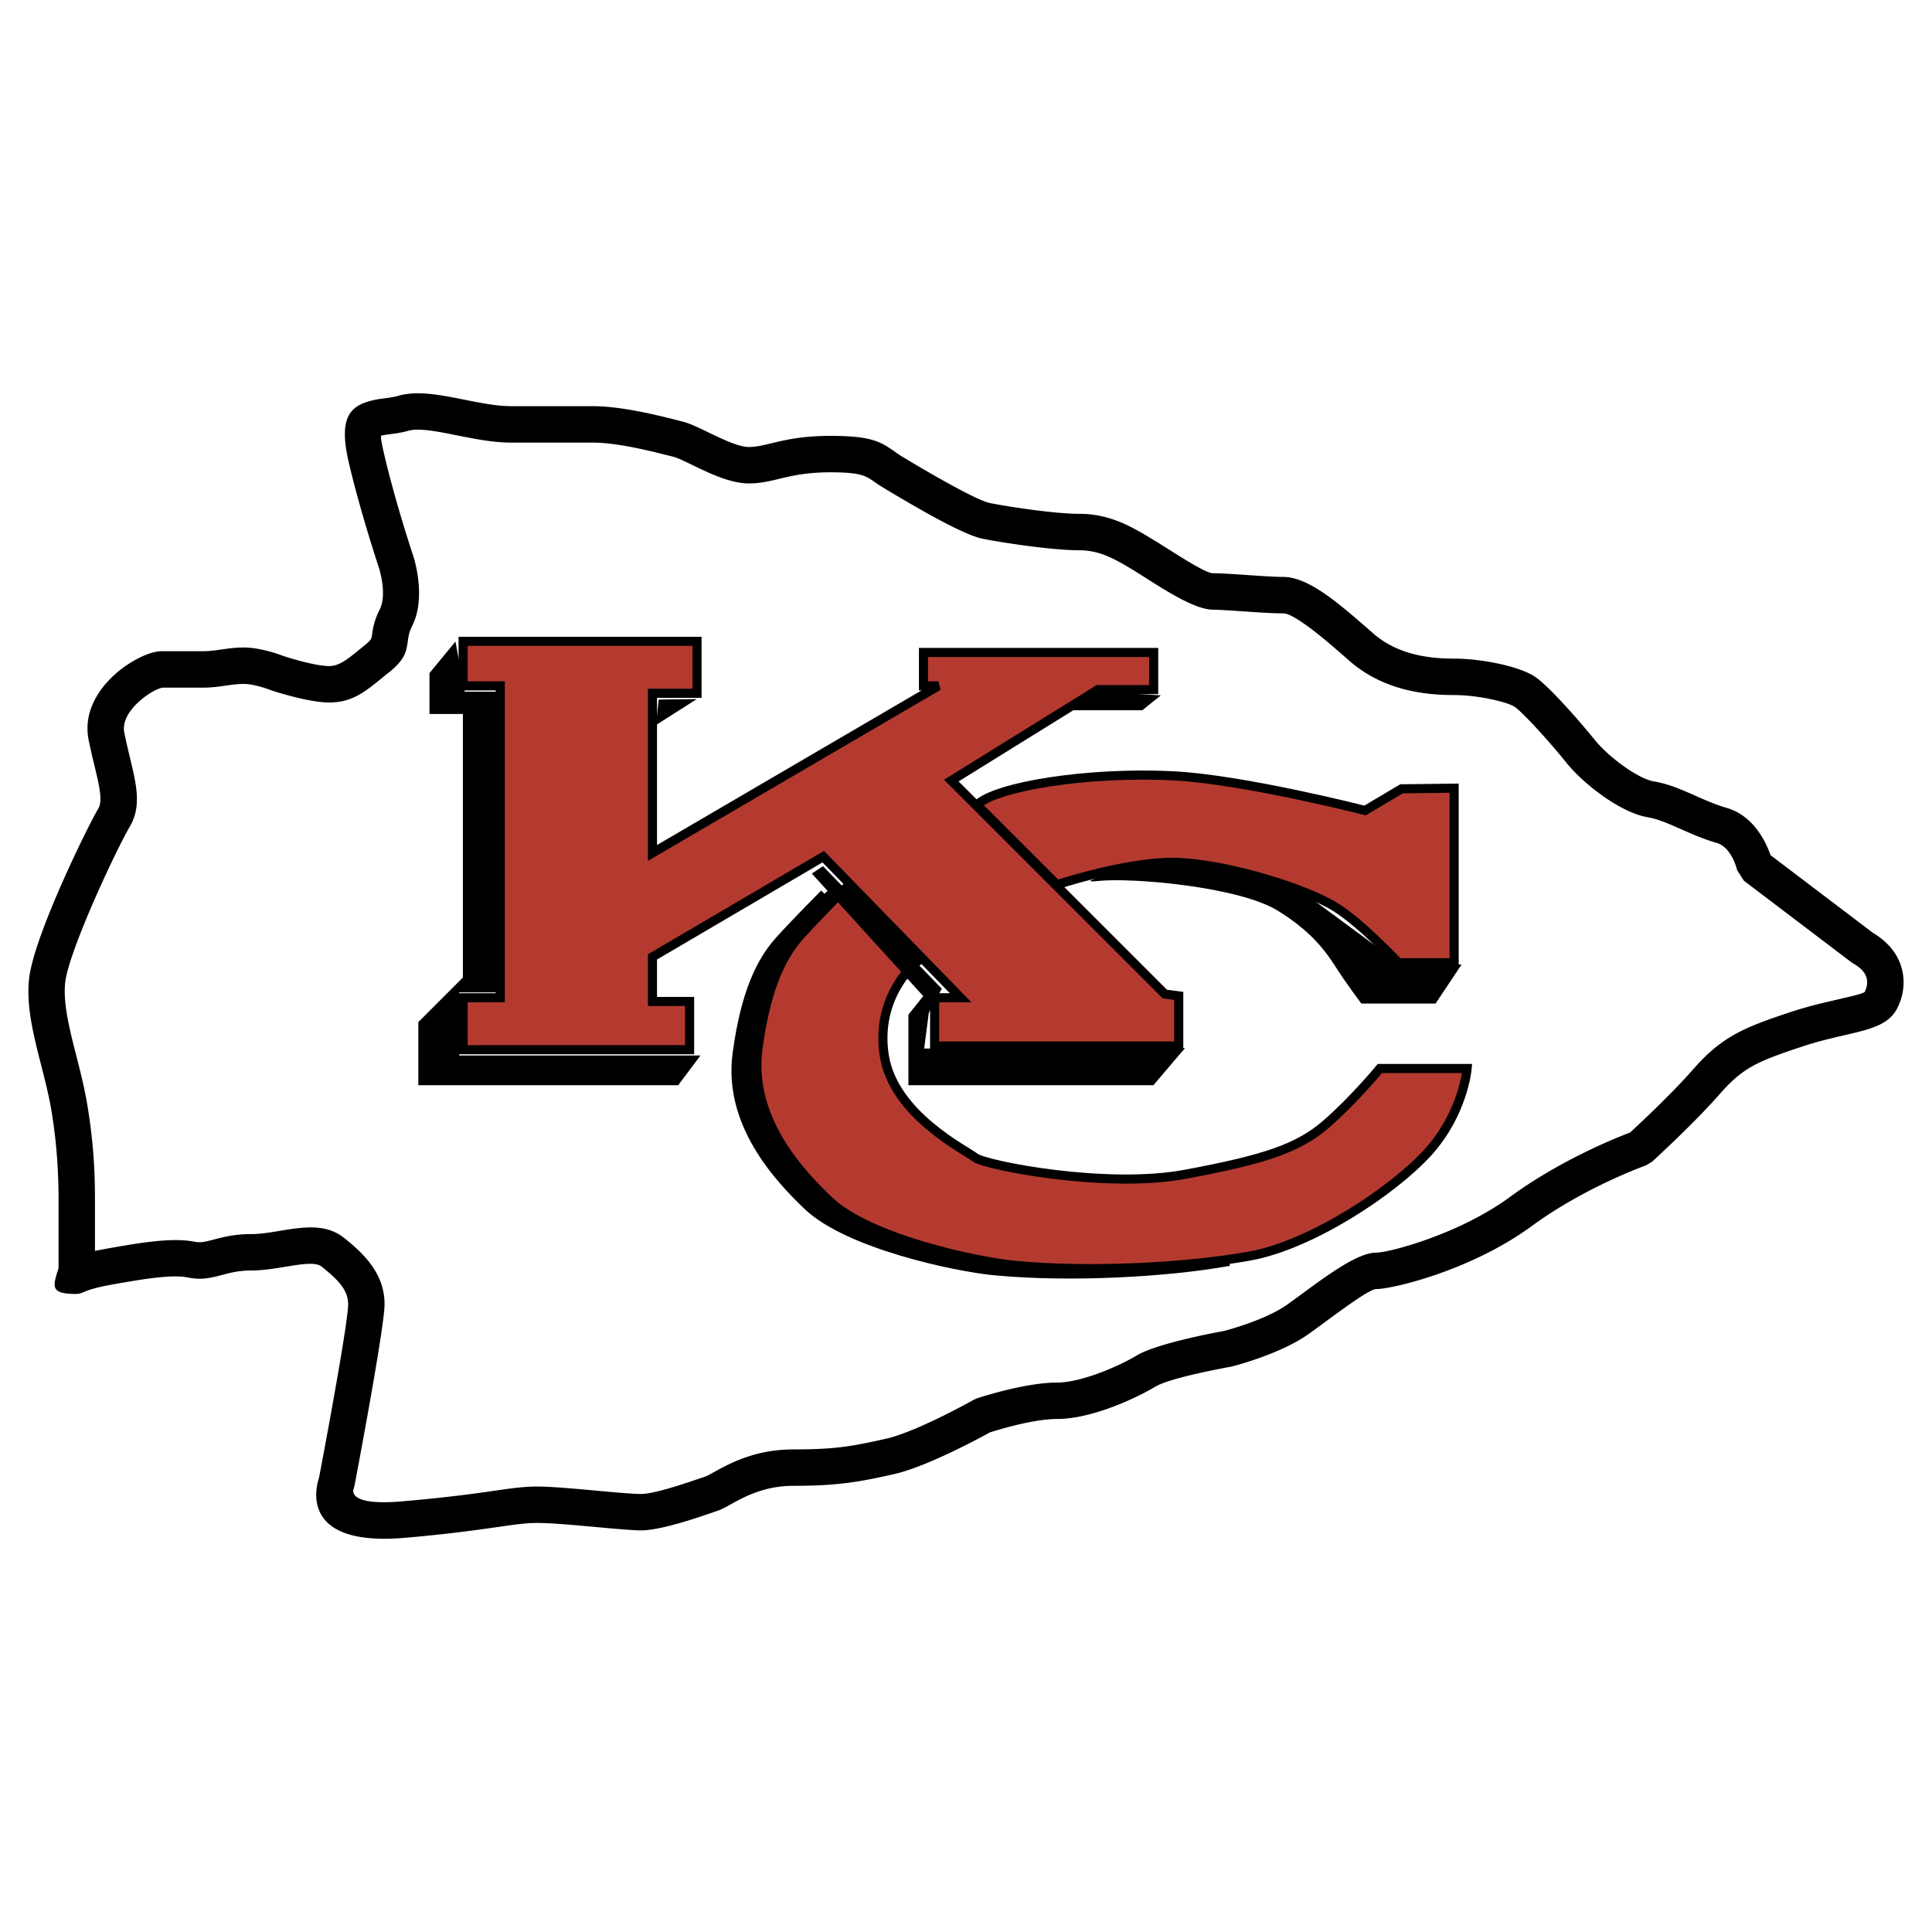
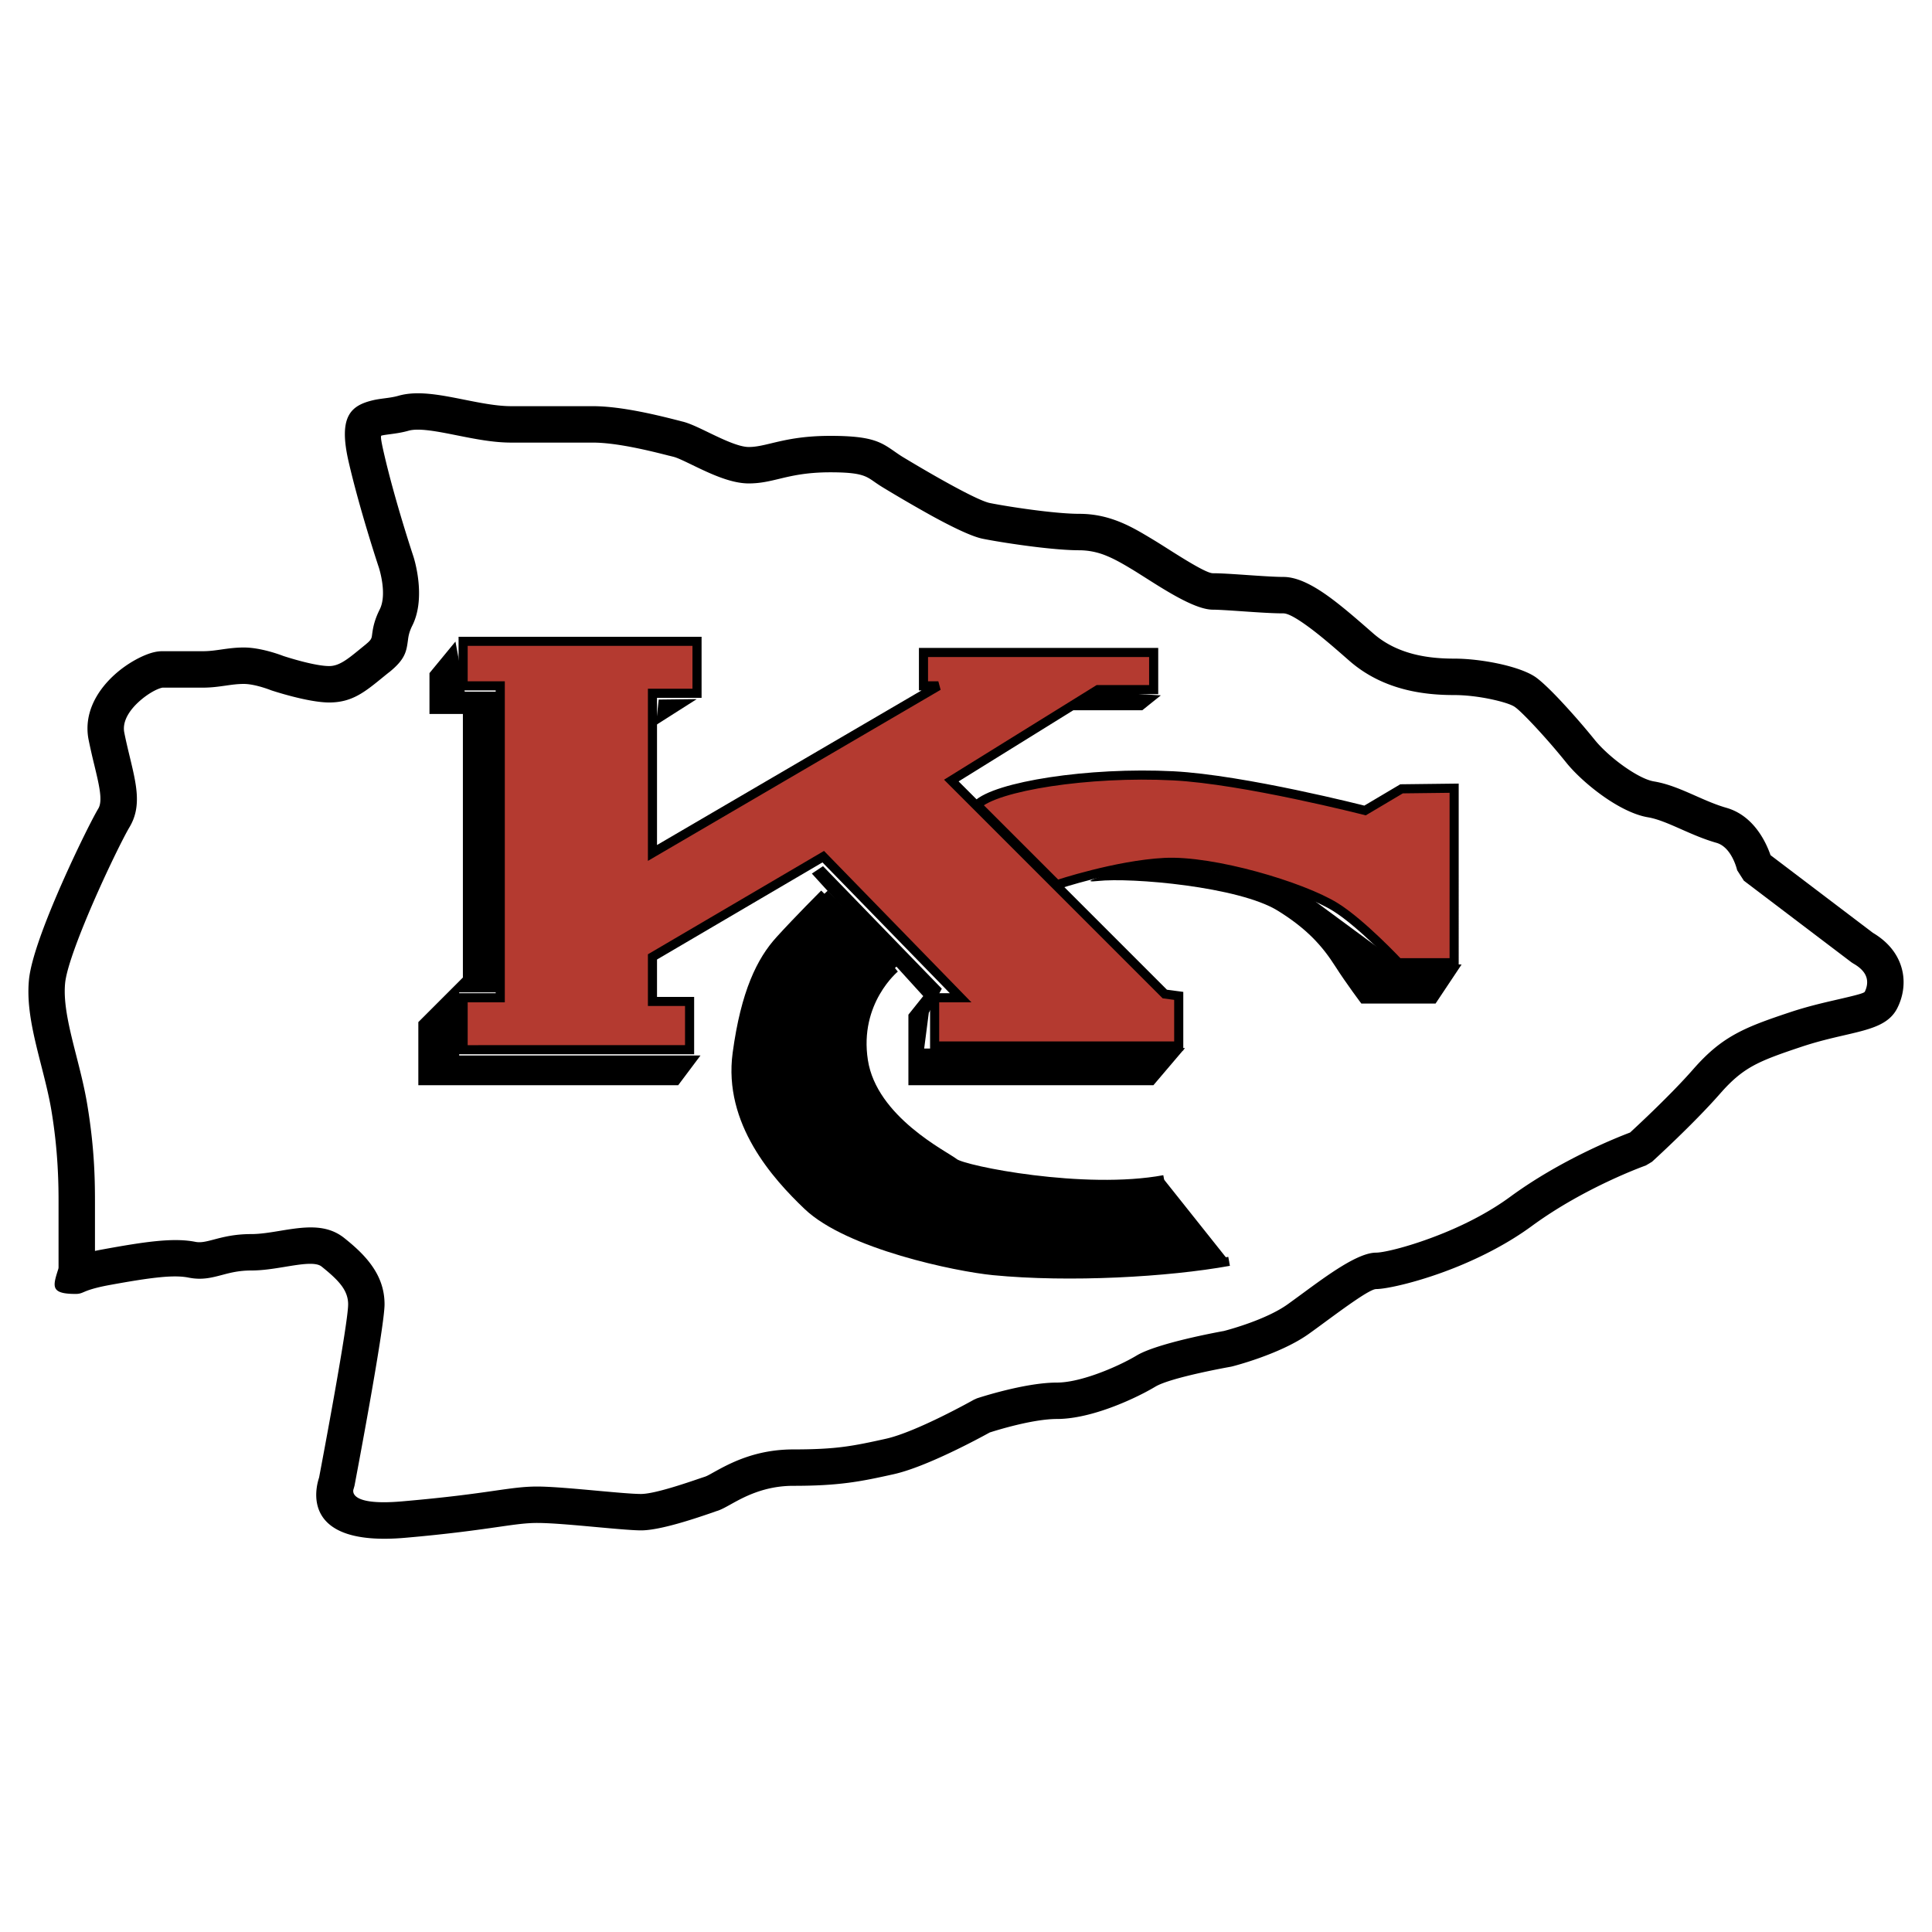
<svg xmlns="http://www.w3.org/2000/svg" width="2500" height="2500" viewBox="0 0 192.756 192.756">
  <path fill-rule="evenodd" clip-rule="evenodd" fill="#fff" d="M0 0h192.756v192.756H0V0z" />
-   <path d="M185.826 94.566l-10.742-8.149s-.742-3.333-3.332-4.075c-2.596-.741-4.818-2.222-7.039-2.593-2.223-.37-5.557-2.963-7.039-4.815-1.48-1.852-4.443-5.185-5.557-5.926-1.109-.74-4.443-1.481-7.037-1.481-2.592 0-6.297-.371-9.26-2.963-2.963-2.594-5.928-5.186-7.779-5.186s-5.557-.37-7.037-.37-5.186-2.594-7.037-3.704c-1.852-1.111-3.705-2.223-6.297-2.223-2.594 0-7.408-.741-9.262-1.112-1.851-.37-7.407-3.704-9.259-4.815-1.852-1.11-1.852-1.851-6.297-1.851-4.444 0-5.926 1.11-8.148 1.11s-5.556-2.222-7.038-2.592c-1.482-.37-5.555-1.481-8.519-1.481h-8.149c-3.703 0-8.148-1.852-10.741-1.111-2.593.74-4.815-.371-3.704 4.445 1.111 4.815 2.963 10.372 2.963 10.372s1.111 3.333 0 5.556c-1.111 2.222 0 2.593-1.852 4.074-1.852 1.482-2.963 2.594-4.815 2.594-1.853 0-5.186-1.112-5.186-1.112s-1.852-.74-3.333-.74c-1.482 0-2.593.369-4.075.369H16.18c-1.481 0-6.296 2.964-5.556 6.668.74 3.704 1.852 6.296.74 8.148-1.11 1.852-6.297 12.595-6.667 16.299-.37 3.705 1.482 8.148 2.223 12.594.74 4.445.74 7.779.74 9.629v6.299c0 1.48-1.11.74 2.964 0 4.074-.742 6.667-1.111 8.52-.742 1.852.371 2.963-.74 5.927-.74 2.963 0 6.296-1.48 8.148 0 1.852 1.482 3.334 2.963 3.334 5.188 0 2.221-2.964 17.777-2.964 17.777s-1.852 4.445 6.668 3.705c8.519-.74 10.741-1.482 13.334-1.482s8.52.742 10.371.742c1.852 0 5.926-1.482 7.038-1.854 1.112-.369 3.705-2.592 8.149-2.592 4.446 0 6.297-.371 9.631-1.111 3.334-.74 9.261-4.074 9.261-4.074s4.445-1.482 7.408-1.482 7.037-1.852 8.891-2.963c1.852-1.111 8.146-2.223 8.146-2.223s4.447-1.111 7.039-2.963 6.297-4.816 7.777-4.816c1.482 0 8.891-1.852 14.447-5.926s11.854-6.297 11.854-6.297 4.074-3.705 6.666-6.668c2.594-2.963 4.445-3.703 8.893-5.186 4.443-1.48 7.777-1.48 8.518-2.963.74-1.484.74-3.705-1.854-5.188z" fill-rule="evenodd" clip-rule="evenodd" fill="#fff" />
  <path d="M184.924 96.143l-.199-.129-10.74-8.148-.668-1.043c-.002-.006-.512-2.29-2.062-2.733-1.281-.366-2.432-.875-3.539-1.364-1.182-.522-2.309-1.02-3.301-1.186-1.305-.217-2.816-.973-4.219-1.932-1.561-1.068-3.047-2.419-3.941-3.537a66.807 66.807 0 0 0-3.186-3.669c-.844-.9-1.588-1.638-1.951-1.88l-.008-.007c-.371-.248-1.277-.529-2.395-.764-1.158-.243-2.475-.405-3.635-.405-1.412 0-3.137-.103-4.938-.566-1.861-.479-3.785-1.338-5.516-2.852-1.434-1.256-2.869-2.513-4.178-3.459-1.055-.764-1.92-1.273-2.408-1.273-1.098 0-2.592-.103-4.002-.2-1.262-.087-2.457-.169-3.035-.169-1.699 0-4.527-1.792-6.656-3.144-.57-.36-1.09-.691-1.311-.823-.857-.515-1.717-1.029-2.623-1.4a7.1 7.1 0 0 0-2.744-.56c-1.156 0-2.705-.136-4.258-.322-2.121-.255-4.256-.604-5.357-.825-1.133-.226-3.161-1.228-5.149-2.321a148.93 148.93 0 0 1-4.687-2.721c-.462-.277-.752-.479-1.018-.664-.817-.568-1.33-.925-4.35-.925-2.392 0-3.866.354-5.086.647-1.041.25-1.93.463-3.062.463-1.824 0-3.904-1.005-5.63-1.84-.789-.381-1.486-.718-1.848-.809h.007c-.828-.207-.279-.066-.474-.116-1.672-.426-5.139-1.309-7.612-1.309h-8.149c-1.784 0-3.622-.367-5.383-.718-1.964-.392-3.818-.762-4.862-.464-.669.191-1.311.276-1.893.353-.29.039-.56.074-.789.127-.1.023-.102.297.249 1.814 1.095 4.746 2.908 10.186 2.913 10.201l.007.021c.004.012 1.347 4.027-.099 6.919-.331.66-.388 1.086-.435 1.437-.152 1.139-.257 1.927-1.908 3.248v-.007c-.302.242-.472.381-.628.508-1.789 1.459-3.054 2.49-5.322 2.49-2.143 0-5.744-1.2-5.754-1.203l-.078-.028c-.004-.002-1.557-.62-2.688-.62-.635 0-1.208.082-1.782.164-.722.103-1.445.206-2.292.206h-4.075c-.022 0 .031 0 .027.001-.552.11-1.513.633-2.388 1.44-.799.737-1.455 1.673-1.455 2.636 0 .138.013.277.042.418.17.852.363 1.653.542 2.397.684 2.839 1.201 4.985-.029 7.036-.65 1.084-2.788 5.421-4.454 9.494-1.021 2.496-1.841 4.822-1.964 6.053-.207 2.066.446 4.625 1.125 7.289.397 1.557.804 3.15 1.083 4.828.39 2.342.582 4.342.676 5.986.093 1.621.093 2.975.093 3.941v4.68c.253-.055.527-.107.827-.162 2.089-.381 3.802-.666 5.235-.809 1.574-.158 2.855-.154 3.958.066.545.109 1.112-.041 1.793-.219.977-.258 2.113-.557 3.779-.557.897 0 1.871-.16 2.815-.316 2.382-.391 4.626-.76 6.469.713 1.023.818 1.959 1.658 2.695 2.678.817 1.131 1.32 2.396 1.32 3.93 0 2.369-2.991 18.066-2.999 18.111l-.093.326c-.001.006-.739 1.711 4.822 1.227 4.657-.404 7.276-.779 9.155-1.049 1.824-.262 3.015-.432 4.335-.432 1.414 0 3.879.225 6.138.432 1.765.16 3.394.309 4.233.309 1.34 0 4.522-1.092 5.957-1.584.087-.031-.168.057.506-.168l.007-.008c.126-.041.403-.195.752-.391 1.562-.865 4.131-2.293 7.964-2.293 2.178 0 3.68-.086 5.005-.258 1.357-.176 2.615-.445 4.235-.805 3.062-.68 8.755-3.881 8.771-3.891l.312-.141c.014-.004 4.721-1.574 7.977-1.574 1.039 0 2.297-.293 3.533-.705 1.781-.594 3.451-1.41 4.428-1.996 2.035-1.223 8.064-2.332 8.707-2.447.555-.145 4.223-1.135 6.357-2.66.398-.285.93-.676 1.479-1.078 2.588-1.902 5.549-4.078 7.35-4.078.768 0 3.527-.637 6.816-1.986 2.164-.887 4.502-2.076 6.559-3.586 4.98-3.65 10.518-5.867 11.961-6.412.926-.854 4.141-3.85 6.27-6.281 1.449-1.656 2.705-2.701 4.24-3.547 1.479-.816 3.129-1.4 5.445-2.172 1.693-.564 3.25-.926 4.57-1.23 1.656-.383 2.807-.648 2.891-.816.219-.439.324-.986.143-1.49-.153-.442-.54-.897-1.268-1.313zm1.937-3.074c1.486.885 2.342 2.001 2.756 3.164.555 1.553.293 3.117-.314 4.33-.848 1.695-2.686 2.121-5.332 2.732-1.213.281-2.645.611-4.244 1.145-2.129.711-3.629 1.238-4.834 1.902-1.152.637-2.117 1.445-3.262 2.752-2.68 3.062-6.797 6.805-6.809 6.816l-.617.369c-.018.006-6.047 2.135-11.385 6.049-2.314 1.697-4.922 3.025-7.326 4.012-3.76 1.541-7.16 2.27-8.193 2.27-.623 0-3.068 1.797-5.205 3.367-.498.367-.98.721-1.521 1.107-2.875 2.053-7.637 3.244-7.648 3.246l-.129.029c-.018.002-5.975 1.055-7.529 1.988-1.162.697-3.115 1.658-5.152 2.336-1.559.521-3.203.889-4.668.889-2.389 0-5.965 1.109-6.703 1.346-1.025.566-6.325 3.439-9.576 4.162-1.712.381-3.048.666-4.562.861-1.545.199-3.191.299-5.459.299-2.917 0-4.961 1.137-6.204 1.826-.539.301-.968.539-1.377.674l.007-.006c-.419.139.006.002-.478.168-1.615.553-5.196 1.783-7.135 1.783-.856 0-2.633-.162-4.56-.338-2.11-.193-4.414-.402-5.811-.402-1.106 0-2.18.152-3.825.389-2.065.297-4.946.709-9.354 1.092-10.426.906-8.942-4.918-8.577-6.008.302-1.59 2.899-15.336 2.899-17.291 0-.693-.238-1.279-.625-1.814-.467-.646-1.199-1.289-2.028-1.953-.59-.473-2.058-.23-3.615.025-1.114.184-2.262.371-3.397.371-1.228 0-2.103.23-2.856.43-1.133.299-2.075.547-3.425.275-.748-.148-1.69-.145-2.894-.023-1.345.135-2.967.404-4.951.766-1.619.295-2.277.574-2.535.684-.311.133-.483.207-.869.207-2.525 0-2.274-.754-1.727-2.475.01-.031.03-.092.03-.197v-6.299c0-.883 0-2.121-.093-3.742a51.78 51.78 0 0 0-.62-5.588c-.244-1.463-.639-3.014-1.026-4.531-.755-2.965-1.482-5.814-1.21-8.539.164-1.643 1.08-4.307 2.206-7.06 1.723-4.212 4-8.807 4.709-9.991.463-.771.093-2.307-.396-4.338a63.007 63.007 0 0 1-.571-2.525 5.784 5.784 0 0 1-.113-1.128c0-2.14 1.187-3.971 2.634-5.305 1.371-1.265 3.063-2.121 4.134-2.334a3.49 3.49 0 0 1 .683-.072h4.075c.634 0 1.208-.082 1.782-.164.723-.103 1.445-.206 2.293-.206 1.684 0 3.628.725 3.937.845.344.113 3.118 1.007 4.583 1.007.992 0 1.839-.691 3.036-1.667.25-.204.502-.41.643-.522v-.007c.526-.421.551-.607.587-.877.085-.639.189-1.415.775-2.587.737-1.475-.012-3.921-.092-4.172l-.007-.021v.002c-.12-.362-1.916-5.797-3.006-10.523-1.045-4.528.185-5.629 2.478-6.158.349-.081.726-.13 1.129-.184.425-.056.894-.118 1.368-.253 1.891-.54 4.16-.087 6.565.393 1.587.316 3.244.647 4.673.647h8.149c2.921 0 6.688.959 8.507 1.422.54.137-.117-.024.445.116h.007c.71.177 1.57.594 2.544 1.064 1.38.667 3.042 1.471 4.054 1.471.708 0 1.407-.168 2.225-.364 1.409-.338 3.109-.747 5.924-.747 4.153 0 5.028.608 6.422 1.578.264.183.552.384.805.536.898.539 2.695 1.617 4.573 2.65 1.716.944 3.393 1.794 4.111 1.938 1.051.21 3.074.542 5.074.782 1.416.17 2.816.294 3.832.294 1.561 0 2.891.332 4.107.83 1.131.462 2.125 1.059 3.119 1.656.547.328.951.585 1.396.866 1.744 1.107 4.061 2.576 4.711 2.576.82 0 2.014.083 3.275.169 1.41.097 2.904.2 3.762.2 1.363 0 2.906.787 4.537 1.968 1.379.998 2.908 2.335 4.436 3.672 1.232 1.079 2.643 1.702 4.023 2.057 1.439.37 2.863.453 4.043.453 1.387 0 2.973.195 4.373.49 1.535.323 2.914.797 3.672 1.303l-.006-.007c.619.413 1.58 1.343 2.592 2.42a72.55 72.55 0 0 1 3.383 3.882c.703.877 1.887 1.952 3.146 2.812 1.012.693 2.025 1.226 2.77 1.35 1.455.243 2.777.828 4.168 1.442.992.438 2.021.894 3.07 1.193 2.732.782 3.957 3.446 4.398 4.723l10.216 7.75zM28.305 65.459h.002-.002z" />
  <path fill-rule="evenodd" clip-rule="evenodd" fill="#b43a30" stroke="#000" stroke-width=".909" stroke-miterlimit="2.613" d="M116.213 99.174L94.915 77.876l14.63-9.075h5.557v-3.704H92.136v3.333h1.482L65.096 85.099V69.17h4.446v-5.185H46.206v4.445h3.704v31.115h-3.704v5.185H68.8v-4.816h-3.704V95.47l17.039-10.001L95.84 99.545h-2.592v4.814h24.354v-5l-1.389-.185z" />
  <path d="M139.834 78.701l-3.643 2.161s-12.1-3.098-19.139-3.458c-8.457-.432-17.717 1.05-19.57 2.902l7.965 7.963s5.926-1.975 10.742-2.223c4.822-.246 13.689 2.373 17.037 4.446 2.594 1.604 6.297 5.557 6.297 5.557h5.557V78.638l-5.246.063z" fill-rule="evenodd" clip-rule="evenodd" fill="#b43a30" stroke="#000" stroke-width=".909" stroke-miterlimit="2.613" />
  <path d="M122.627 125.844c-6.113 1.111-15.928 1.666-23.521.926-3.658-.357-14.446-2.592-18.521-6.482-3.126-2.984-7.964-8.334-7.037-15.188.824-6.1 2.407-9.26 4.259-11.296 1.852-2.038 4.445-4.63 4.445-4.63l7.037 7.409s-4.074 3.332-3.148 9.26c.926 5.926 8.149 9.445 9.076 10.186.926.742 12.963 3.148 20.928 1.668l6.482 8.147z" fill-rule="evenodd" clip-rule="evenodd" />
  <path d="M122.627 125.844c-6.113 1.111-15.928 1.666-23.521.926-3.658-.357-14.446-2.592-18.521-6.482-3.126-2.984-7.964-8.334-7.037-15.188.824-6.1 2.407-9.26 4.259-11.296 1.852-2.038 4.445-4.63 4.445-4.63m0-.001l7.037 7.409m.001 0s-4.074 3.332-3.148 9.26c.926 5.926 8.149 9.445 9.076 10.186.926.742 12.963 3.148 20.928 1.668" fill="none" stroke="#000" stroke-width=".909" stroke-miterlimit="2.613" />
-   <path d="M84.333 88.64l7.038 7.409s-4.074 3.332-3.148 9.258c.926 5.928 8.148 9.447 9.076 10.188.926.742 12.963 3.148 20.928 1.668 7.963-1.482 11.297-2.594 14.074-5.002 2.779-2.406 5.371-5.557 5.371-5.557h8.705s-.371 4.445-3.889 8.336c-3.52 3.889-11.668 9.26-17.781 10.371-6.111 1.111-15.926 1.666-23.52.926-3.658-.357-14.446-2.592-18.521-6.482-3.127-2.984-7.964-8.334-7.038-15.188.825-6.1 2.408-9.259 4.26-11.296 1.853-2.038 4.445-4.631 4.445-4.631z" fill-rule="evenodd" clip-rule="evenodd" fill="#b43a30" stroke="#000" stroke-width=".909" stroke-miterlimit="2.613" />
  <path fill-rule="evenodd" clip-rule="evenodd" d="M45.44 64.007l-2.592 3.149v4.074h3.334v26.299l-4.445 4.446v6.296h25.928l2.222-2.964H45.812V99.01h3.889l.185-30.002h-3.519l-.927-5.001zM69.517 69.749l-4.074 2.592.277-2.546 3.797-.046zM81 87.158l11.112 12.223-1.481 1.853v7.037h24.445l3.151-3.705-26.022.047.462-3.564 1.297-2.408-11.852-12.224-1.112.741zM115.818 69.378l-1.851 1.482h-8.52l4.26-1.852 6.111.37zM109.521 87.898c3.334-.37 14.076.557 17.965 2.964 2.904 1.797 4.443 3.519 5.74 5.556 1.072 1.682 2.594 3.705 2.594 3.705h7.408l2.594-3.891-6.299-.184-10.555-7.779-13.521-2.407s-9.259 2.408-5.926 2.036z" />
</svg>